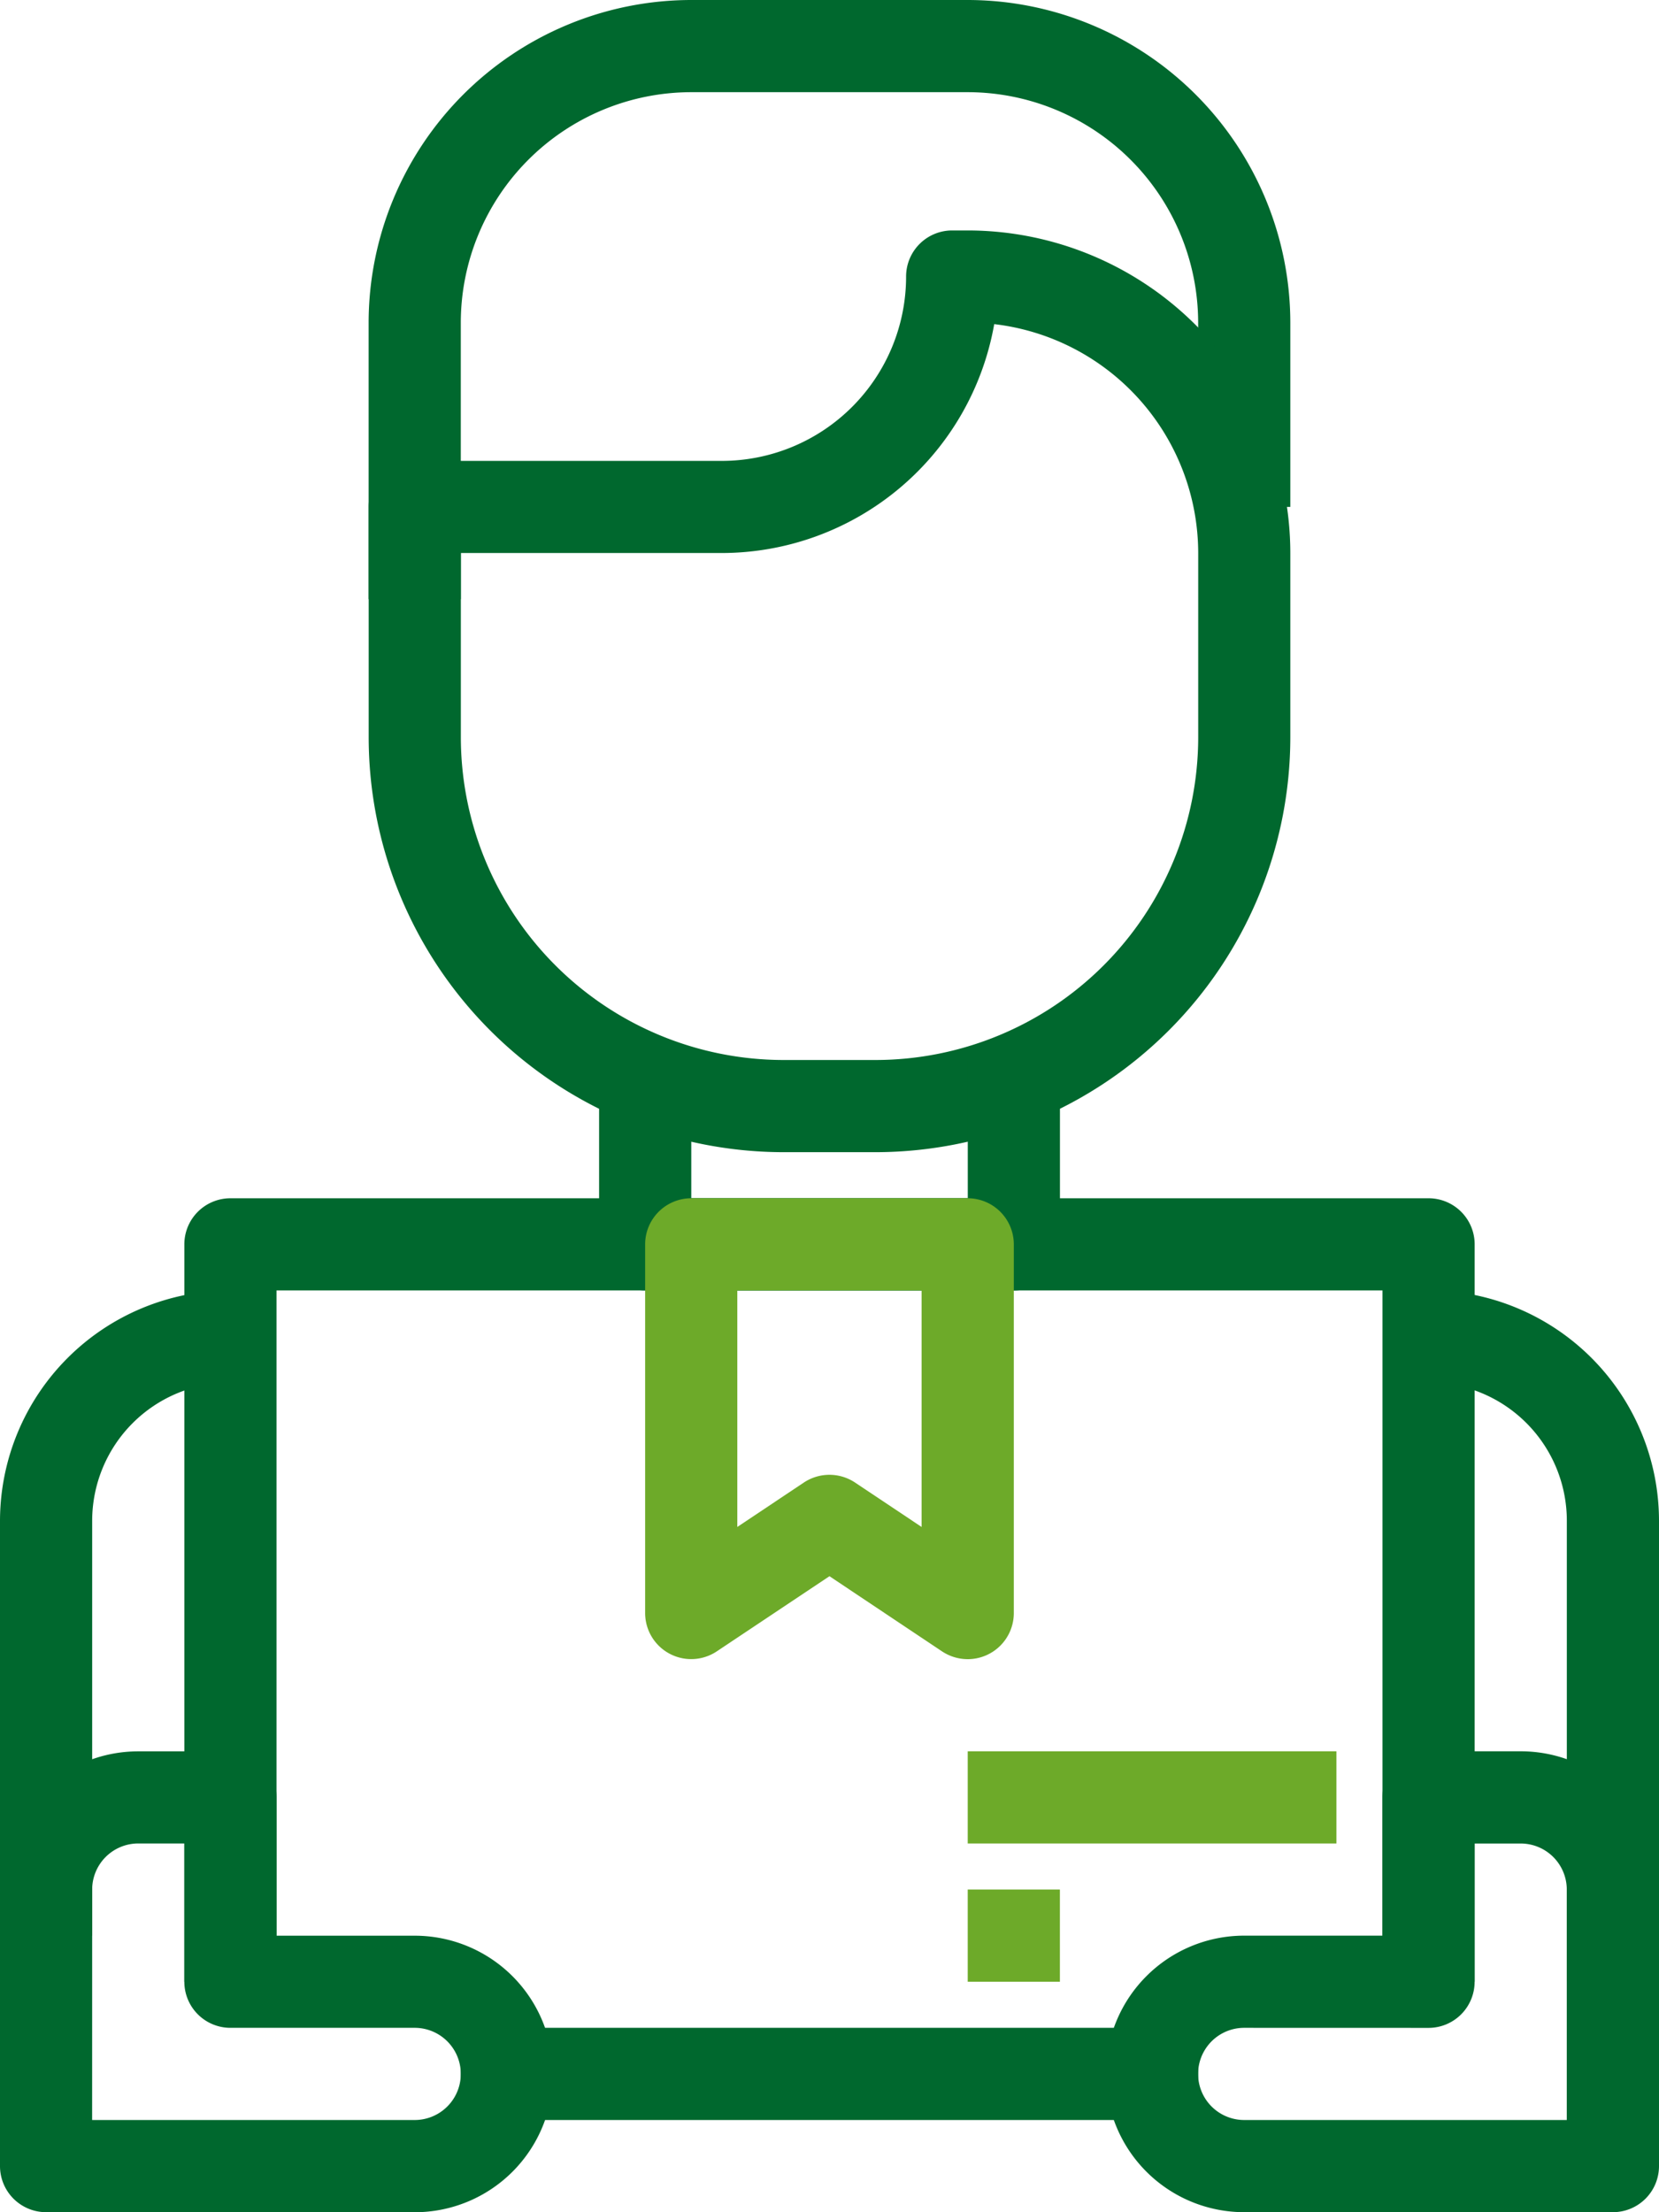
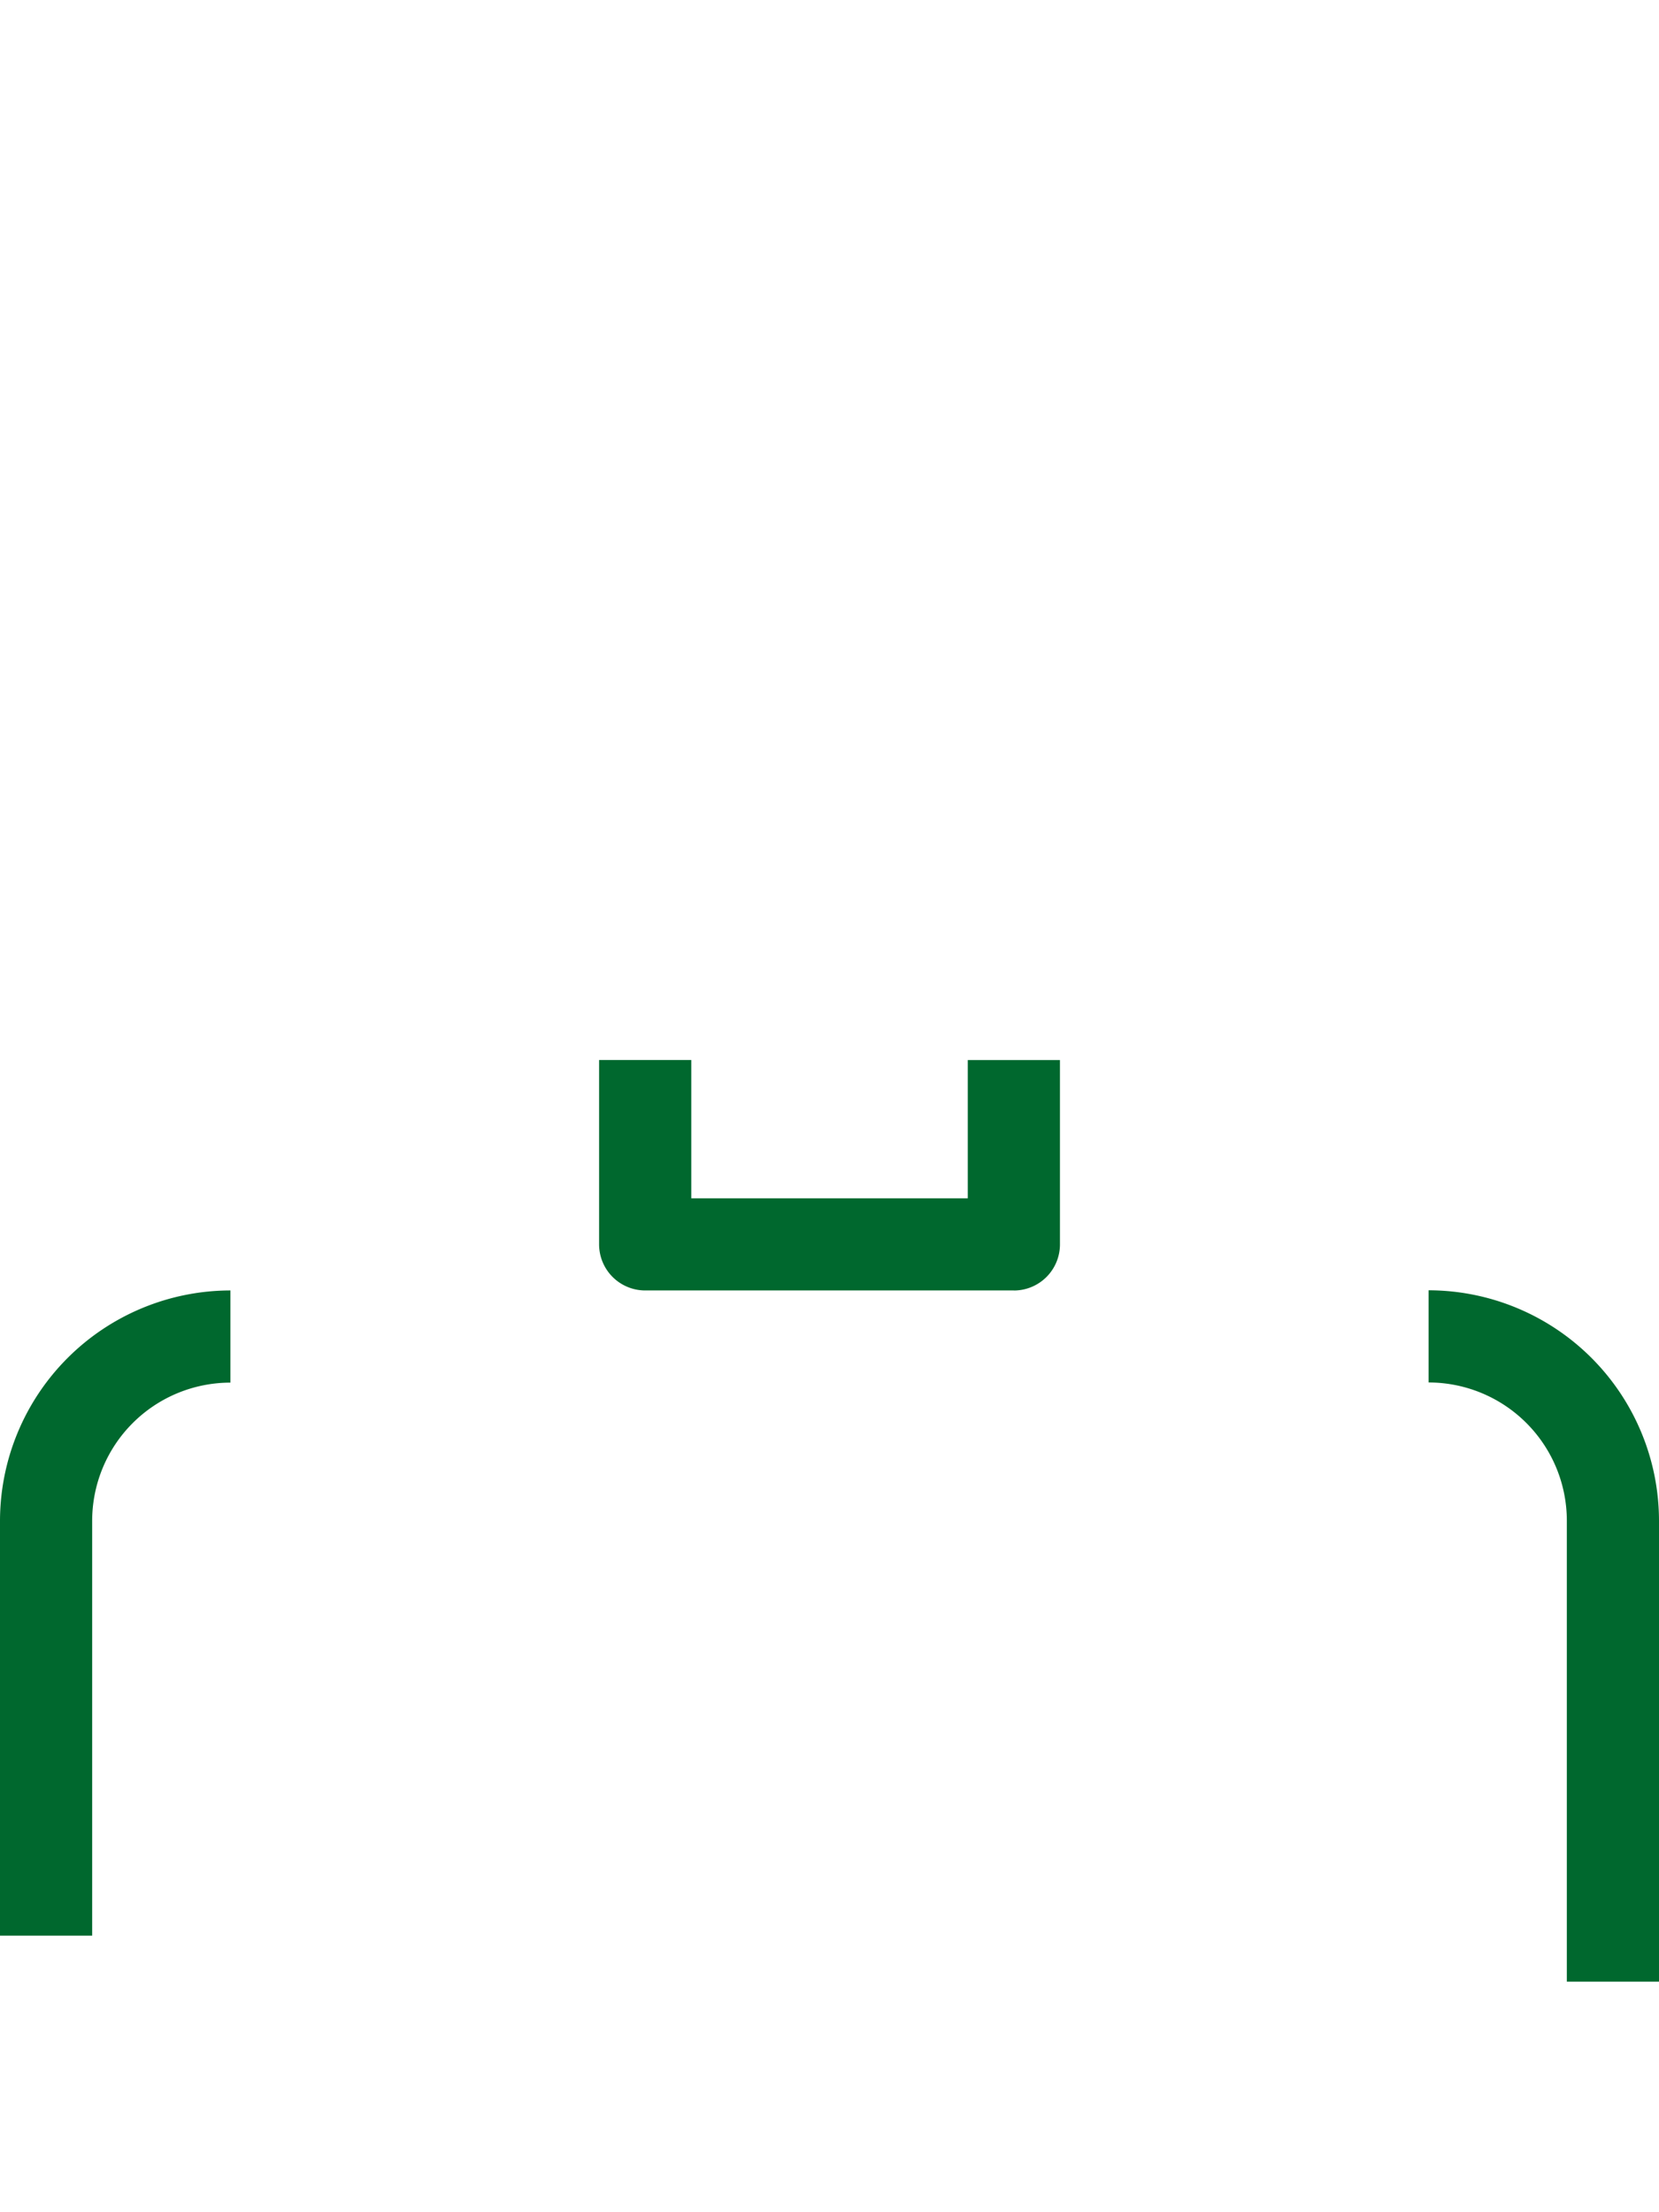
<svg xmlns="http://www.w3.org/2000/svg" width="32.003" height="42.67" viewBox="0 0 32.003 42.67">
  <defs>
    <style>.a{fill:#00682e}.b{fill:#6daa29}</style>
  </defs>
-   <path class="a" d="M8.889 11.557H7.111V6.223A6.23 6.23 0 0 1 13.334 0h5.334a6.23 6.23 0 0 1 6.223 6.223v3.555h-1.778V6.223a4.45 4.45 0 0 0-4.445-4.445h-5.334a4.45 4.45 0 0 0-4.445 4.445zm0 0" />
-   <path class="a" d="M16.89 22.224h-1.778a8.01 8.01 0 0 1-8-8V9.779a.889.889 0 0 1 .889-.889h5.927a3.556 3.556 0 0 0 3.551-3.556.889.889 0 0 1 .889-.889h.3a6.23 6.23 0 0 1 6.223 6.223v3.556a8.01 8.01 0 0 1-8 8zm-8-11.557v3.556a6.23 6.23 0 0 0 6.223 6.223h1.778a6.23 6.23 0 0 0 6.223-6.223v-3.555a4.452 4.452 0 0 0-3.935-4.416 5.343 5.343 0 0 1-5.255 4.415zM8 42.67H.889A.889.889 0 0 1 0 41.781v-5.333a2.667 2.667 0 0 1 2.667-2.667h1.778a.889.889 0 0 1 .889.889v2.667H8a2.667 2.667 0 0 1 0 5.334zm-6.223-1.778H8a.889.889 0 0 0 0-1.778H4.445a.889.889 0 0 1-.889-.889v-2.667h-.889a.889.889 0 0 0-.889.889zm29.336 1.778h-7.112a2.667 2.667 0 0 1 0-5.334h2.667v-2.667a.889.889 0 0 1 .889-.889h1.778a2.667 2.667 0 0 1 2.668 2.668v5.334a.889.889 0 0 1-.89.888zm-7.112-3.556a.889.889 0 0 0 0 1.778h6.223v-4.444a.889.889 0 0 0-.889-.889h-.889v2.667a.889.889 0 0 1-.889.889zm0 0" />
-   <path class="a" d="M28.447 38.226h-1.778V24.891H5.334v13.334H3.556V24.002a.889.889 0 0 1 .889-.889h23.113a.889.889 0 0 1 .889.889zm-19.557.888h14.223v1.778H8.89zm0 0" />
  <path class="a" d="M19.558 24.891h-7.112a.889.889 0 0 1-.889-.889v-3.556h1.778v2.668h5.334v-2.667h1.778v3.556a.889.889 0 0 1-.889.889zM1.778 37.336H0v-8a4.45 4.45 0 0 1 4.445-4.445v1.778a2.667 2.667 0 0 0-2.667 2.667zm30.225.887h-1.778v-8.89a2.667 2.667 0 0 0-2.667-2.667v-1.778a4.45 4.45 0 0 1 4.445 4.445zm0 0" />
-   <path class="b" d="M18.668 32.003a.9.9 0 0 1-.494-.149l-2.173-1.451-2.173 1.449a.889.889 0 0 1-1.383-.738v-7.112a.889.889 0 0 1 .889-.889h5.334a.889.889 0 0 1 .889.889v7.112a.889.889 0 0 1-.889.889zm-2.667-3.556a.891.891 0 0 1 .493.149l1.284.857v-4.562h-3.555v4.562l1.284-.857a.891.891 0 0 1 .494-.149zm2.667 8h1.778v1.778h-1.778zm0-2.667h7.112v1.778h-7.112zm0 0" />
</svg>